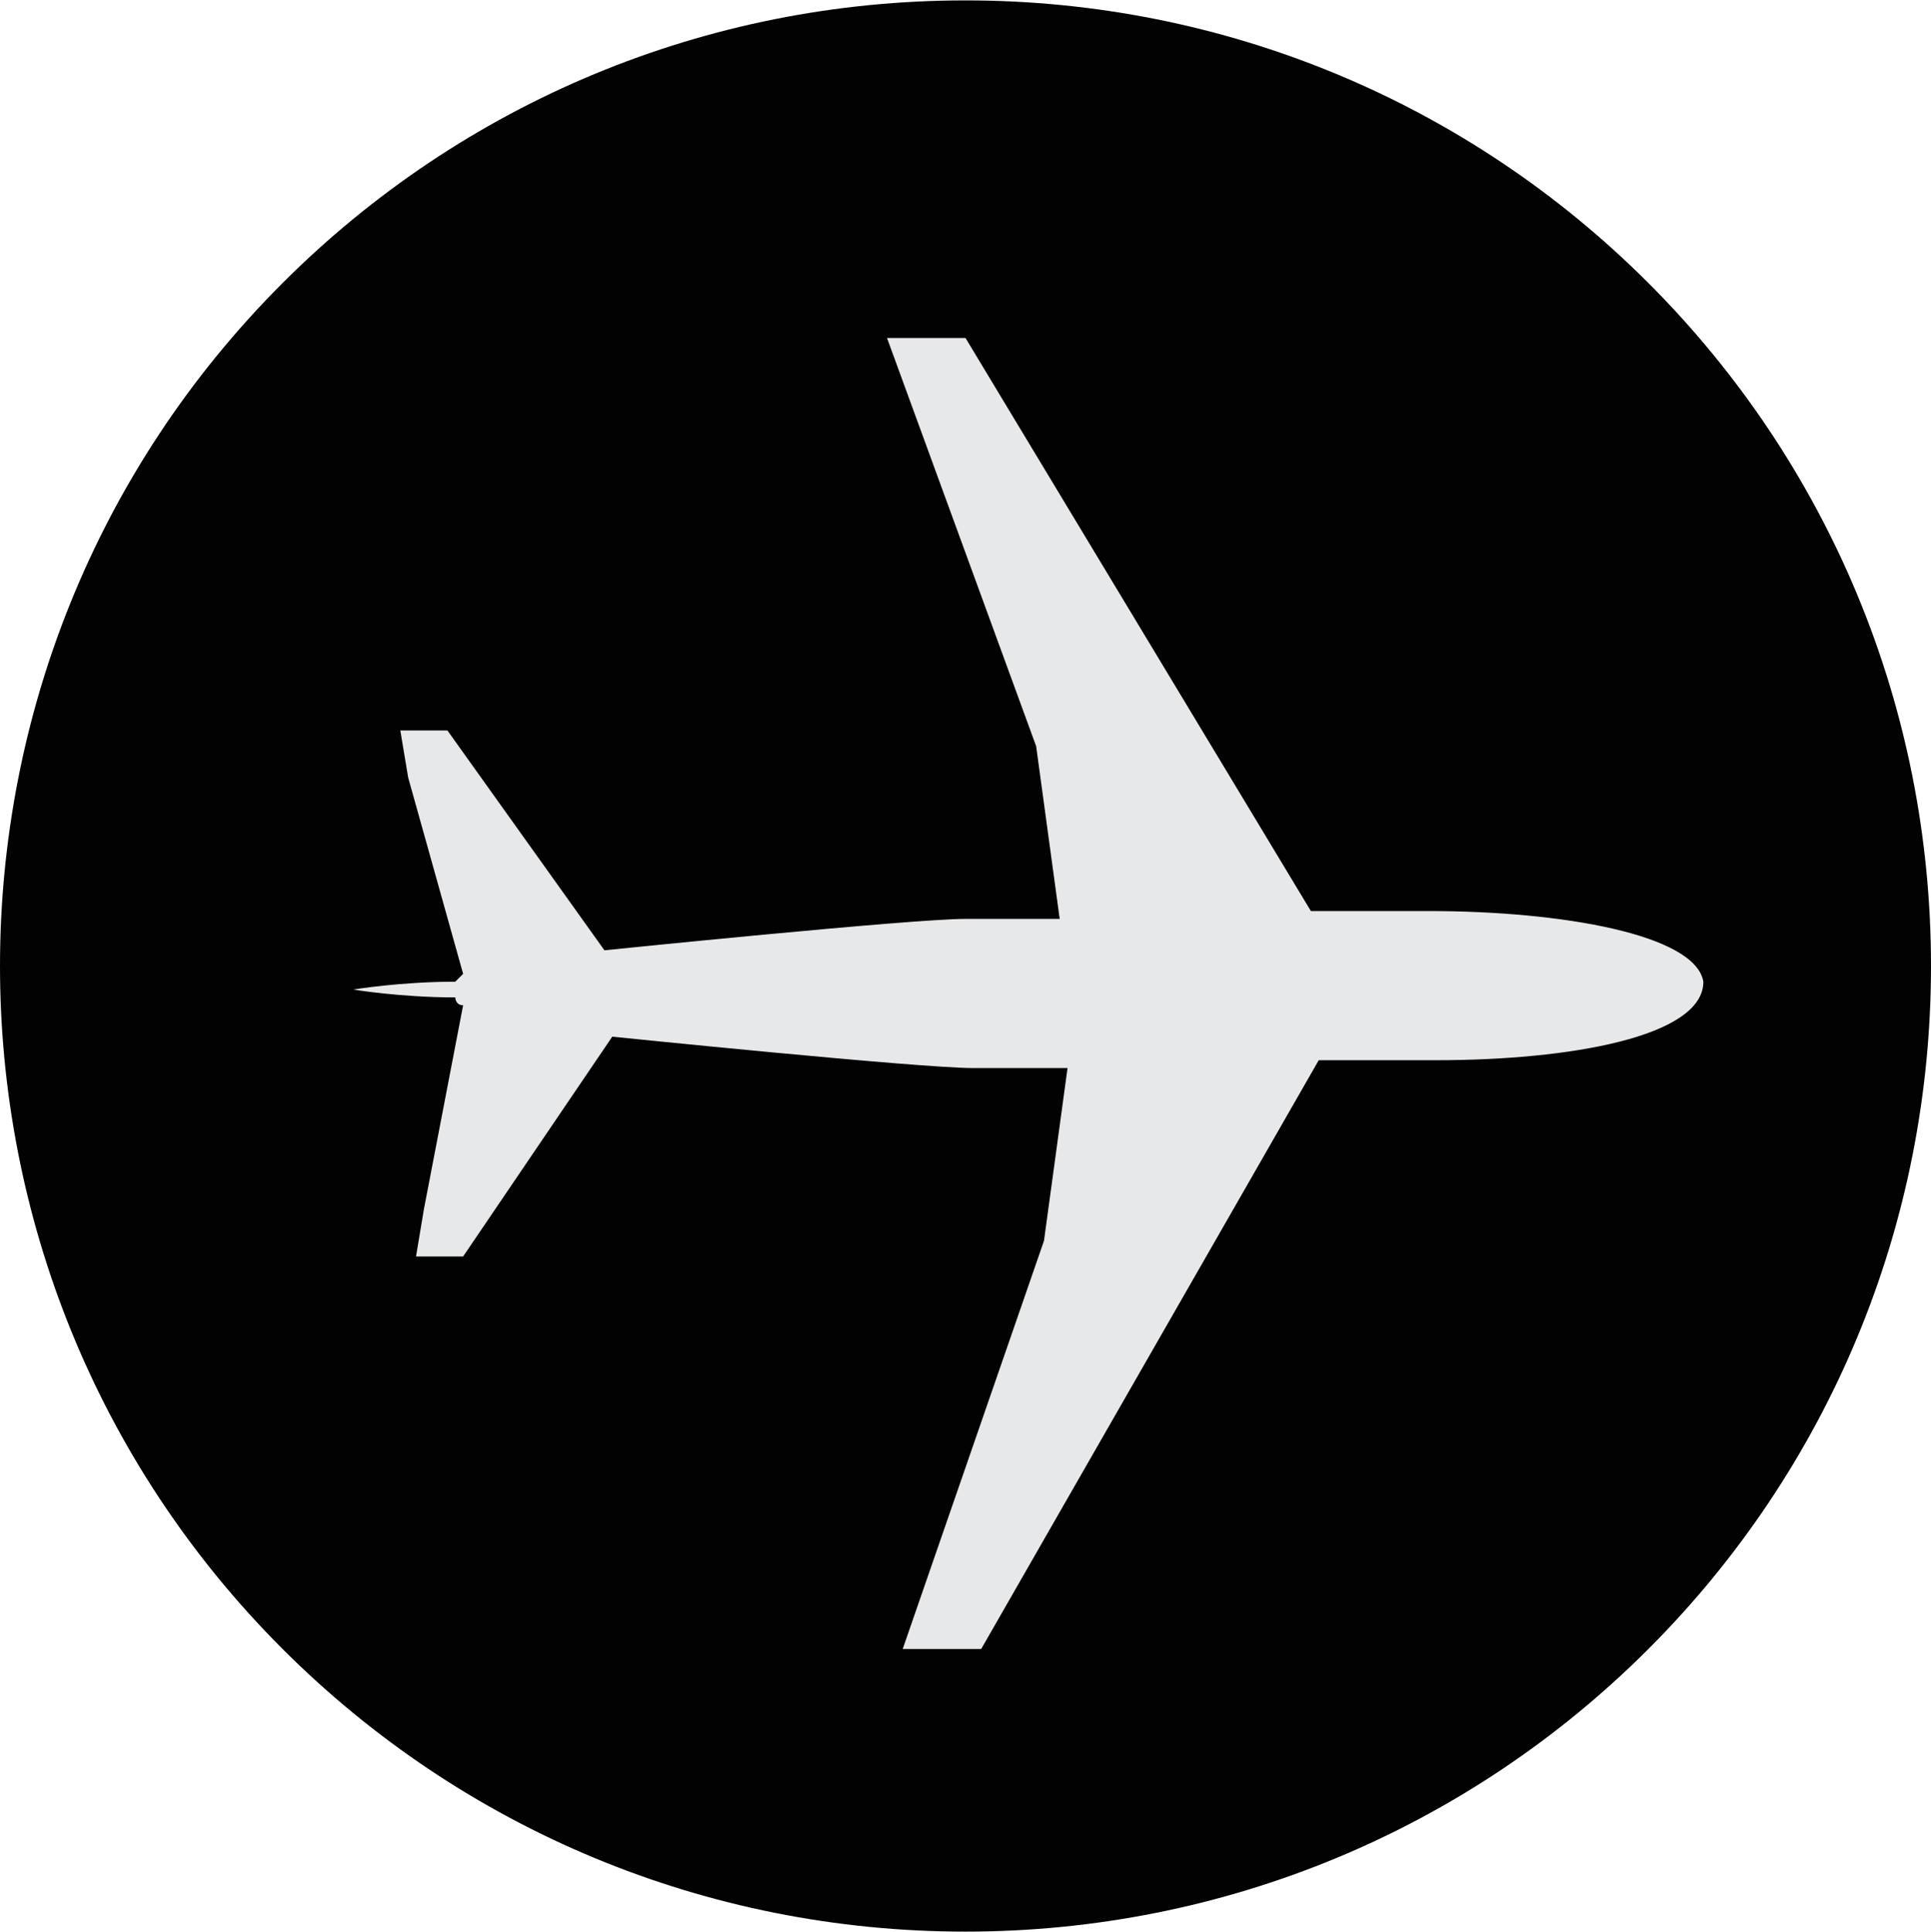
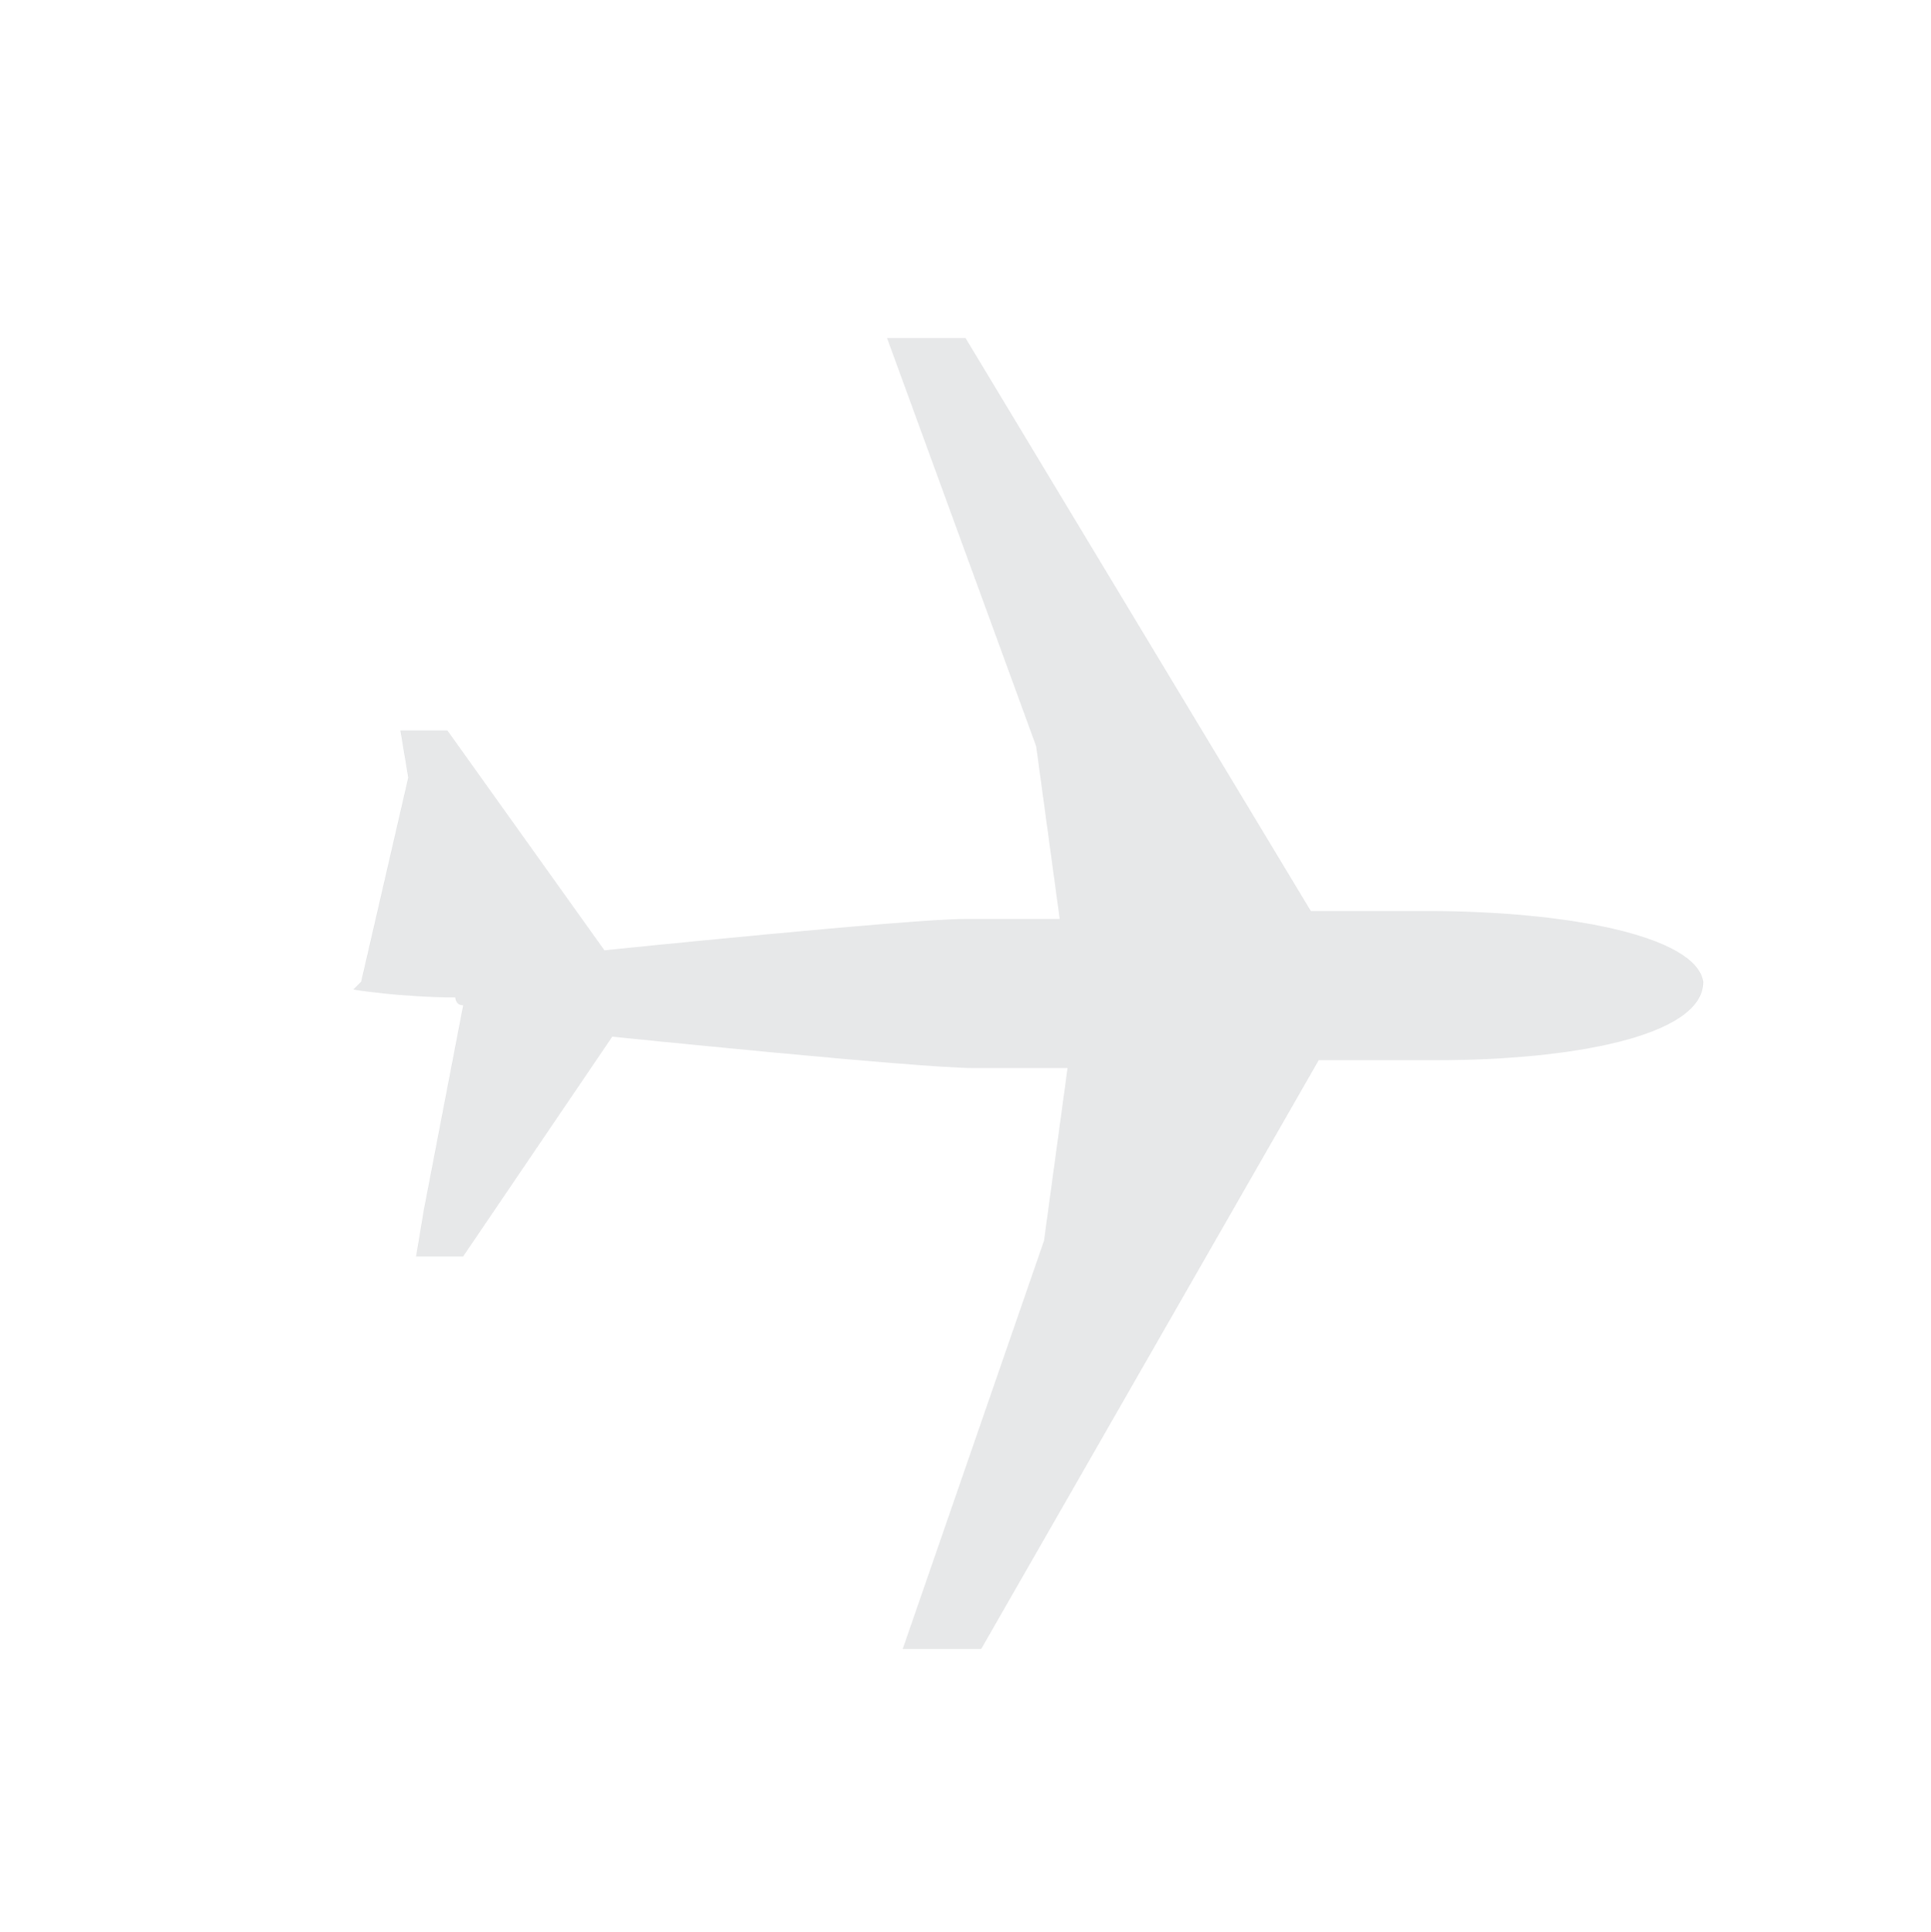
<svg xmlns="http://www.w3.org/2000/svg" version="1.1" id="Ebene_1" x="0px" y="0px" width="245.8px" height="245.9px" viewBox="0 0 24.6 24.6" style="enable-background:new 0 0 24.6 24.6;" xml:space="preserve">
  <style type="text/css">
	.st0{fill:#020203;}
	.st1{fill:#E7E8E9;}
</style>
  <g>
-     <path class="st0" d="M12.3,0C9,0,5.9,1.3,3.6,3.6c-4.8,4.8-4.8,12.6,0,17.4c2.3,2.3,5.4,3.6,8.7,3.6c3.3,0,6.4-1.3,8.7-3.6   c2.3-2.3,3.6-5.4,3.6-8.7c0-3.3-1.3-6.4-3.6-8.7C18.7,1.3,15.6,0,12.3,0z" />
    <polygon class="st1" points="12.3,12.3 12.3,12.3 12.3,12.3  " />
    <polygon class="st1" points="12.3,12.3 12.3,12.3 12.3,12.3  " />
-     <path class="st1" d="M11.3,4.3l1,0l4.4,7.3l1.5,0c1.7,0,3.4,0.3,3.5,0.9c0,0.7-1.7,1-3.4,1l-1.5,0L12.5,21l-1,0l1.8-5.2l0.3-2.2   l-1.2,0l0,0c-0.7,0-4.6-0.4-4.6-0.4l-1.9,2.8l-0.6,0l0.1-0.6l0,0l0.5-2.6c-0.1,0-0.1-0.1-0.1-0.1c-0.7,0-1.3-0.1-1.3-0.1   c0,0,0.6-0.1,1.3-0.1c0,0,0.1-0.1,0.1-0.1L5.2,9.9l0,0l0,0L5.1,9.3l0.6,0l2,2.8c0,0,3.9-0.4,4.6-0.4l0,0l1.2,0l-0.3-2.2L11.3,4.3z" />
+     <path class="st1" d="M11.3,4.3l1,0l4.4,7.3l1.5,0c1.7,0,3.4,0.3,3.5,0.9c0,0.7-1.7,1-3.4,1l-1.5,0L12.5,21l-1,0l1.8-5.2l0.3-2.2   l-1.2,0l0,0c-0.7,0-4.6-0.4-4.6-0.4l-1.9,2.8l-0.6,0l0.1-0.6l0,0l0.5-2.6c-0.1,0-0.1-0.1-0.1-0.1c-0.7,0-1.3-0.1-1.3-0.1   c0,0,0.1-0.1,0.1-0.1L5.2,9.9l0,0l0,0L5.1,9.3l0.6,0l2,2.8c0,0,3.9-0.4,4.6-0.4l0,0l1.2,0l-0.3-2.2L11.3,4.3z" />
  </g>
</svg>